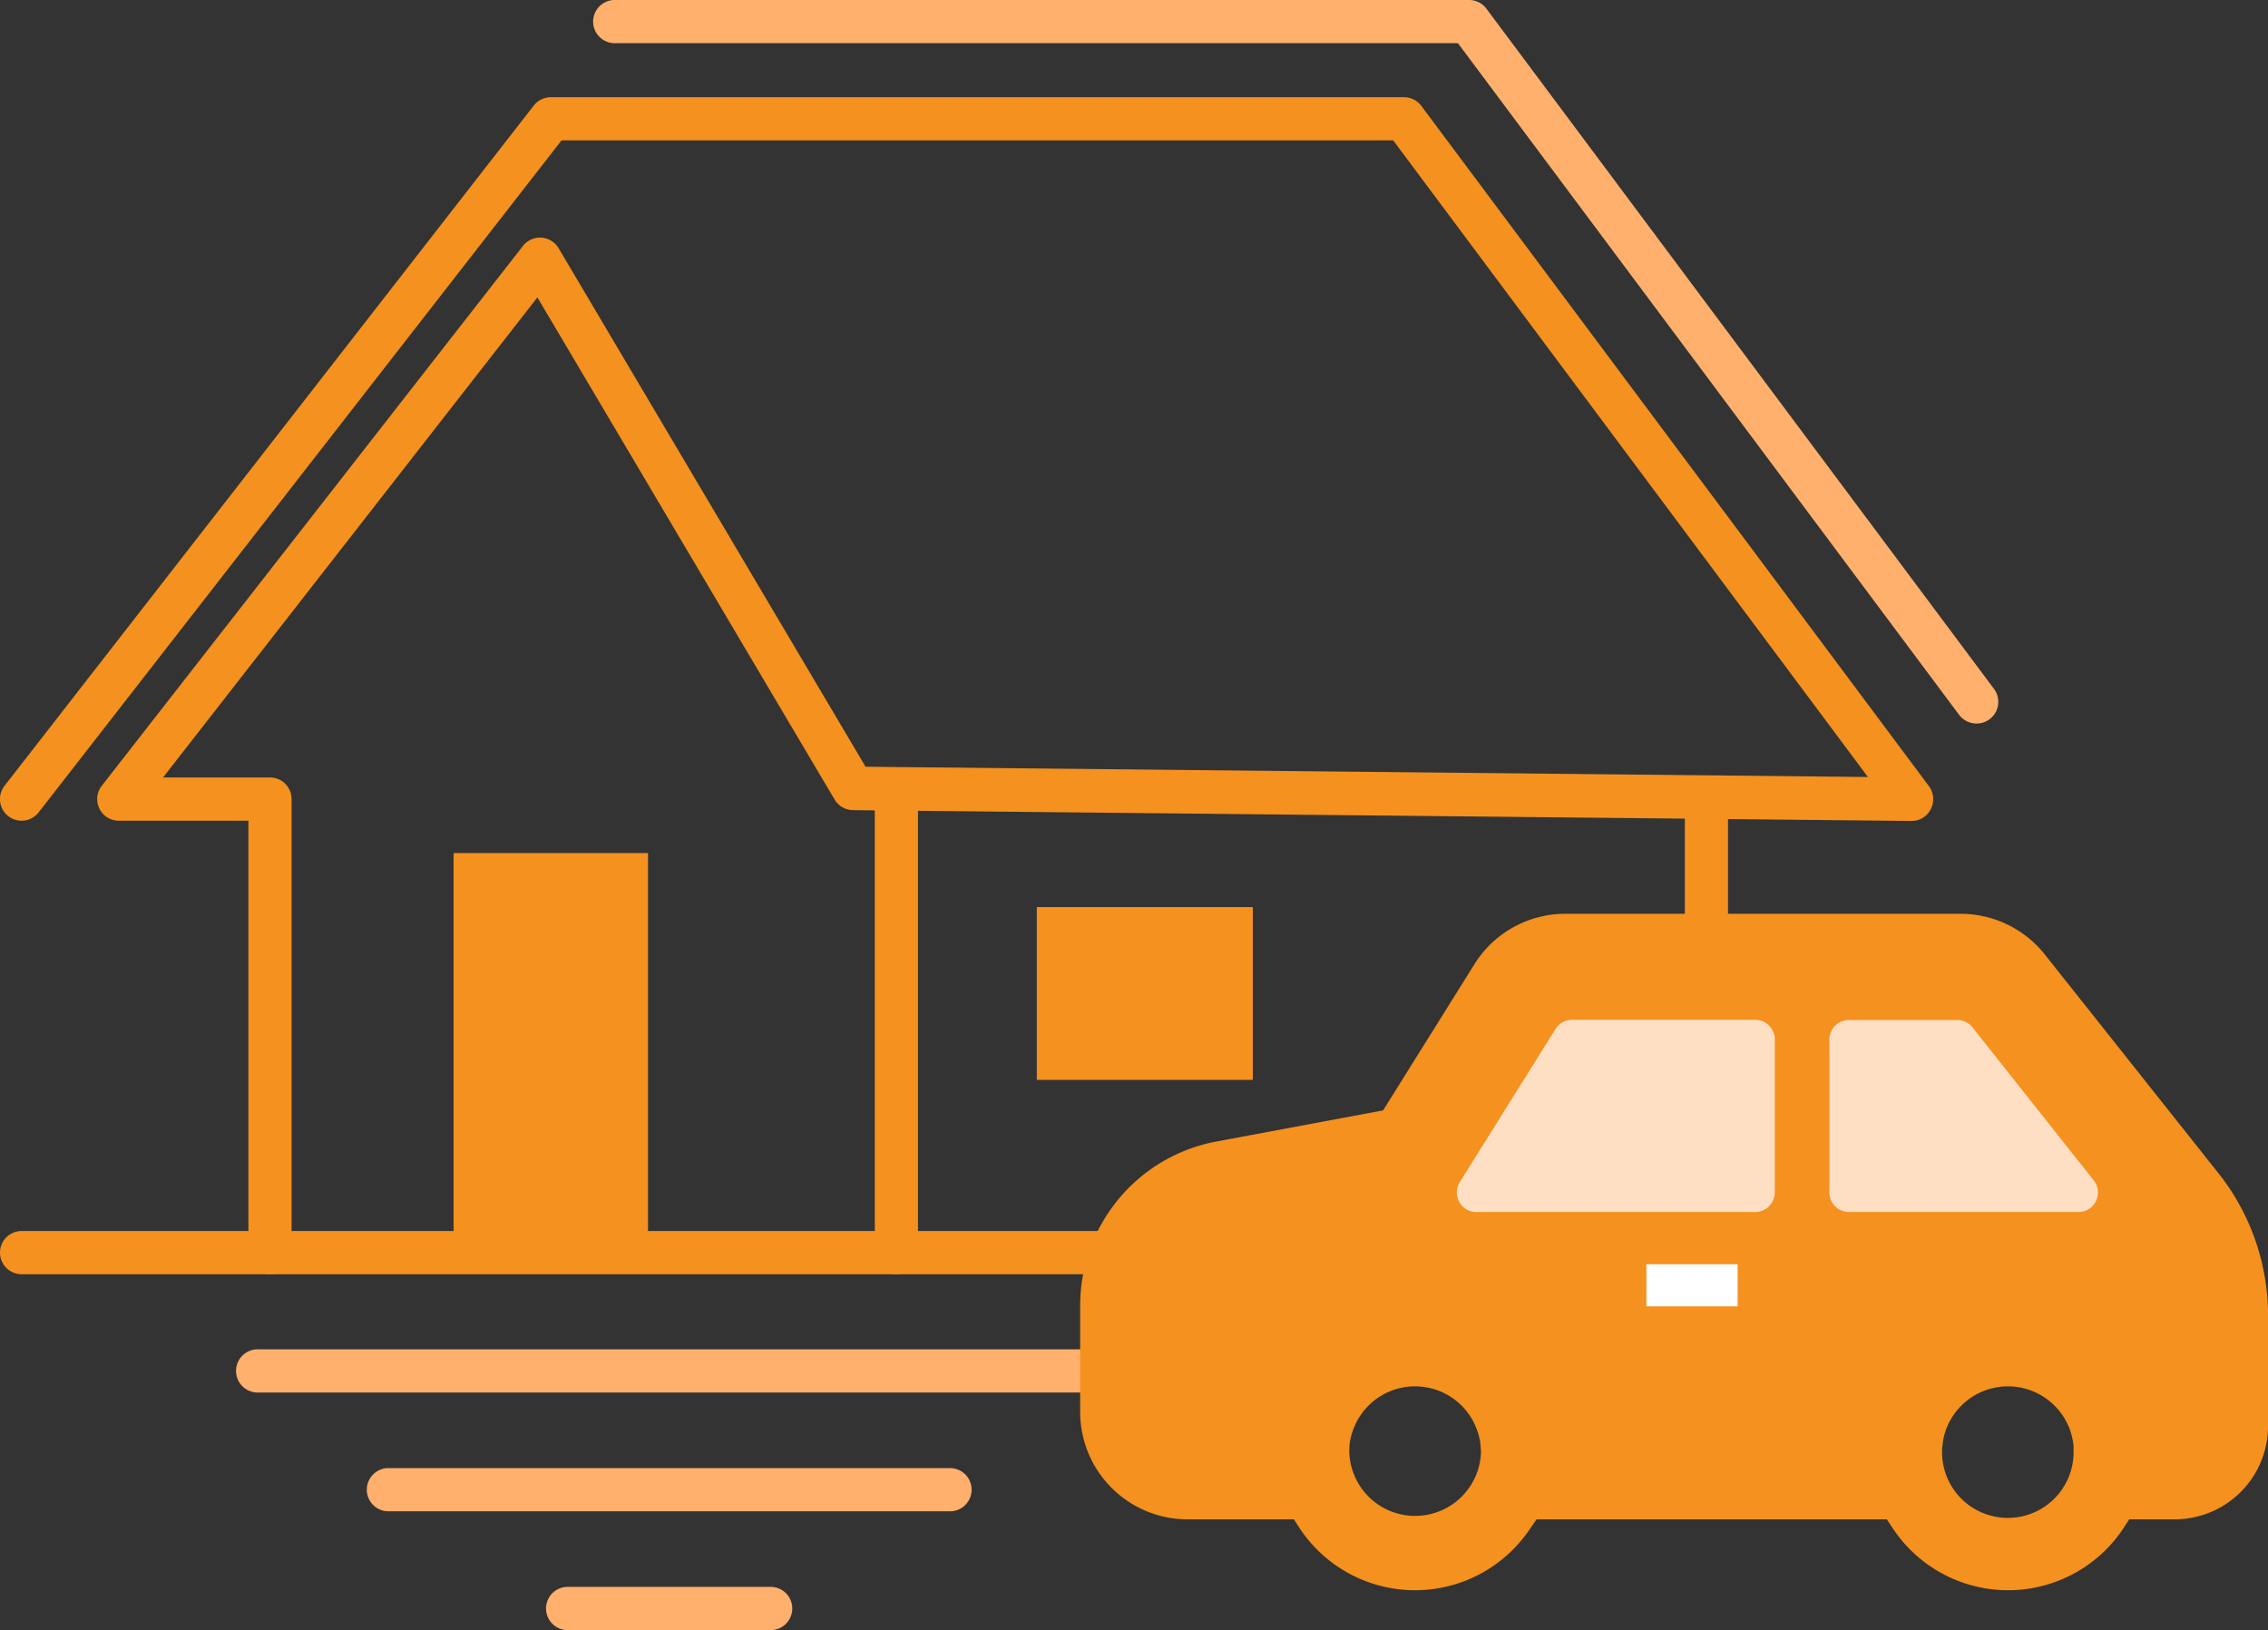
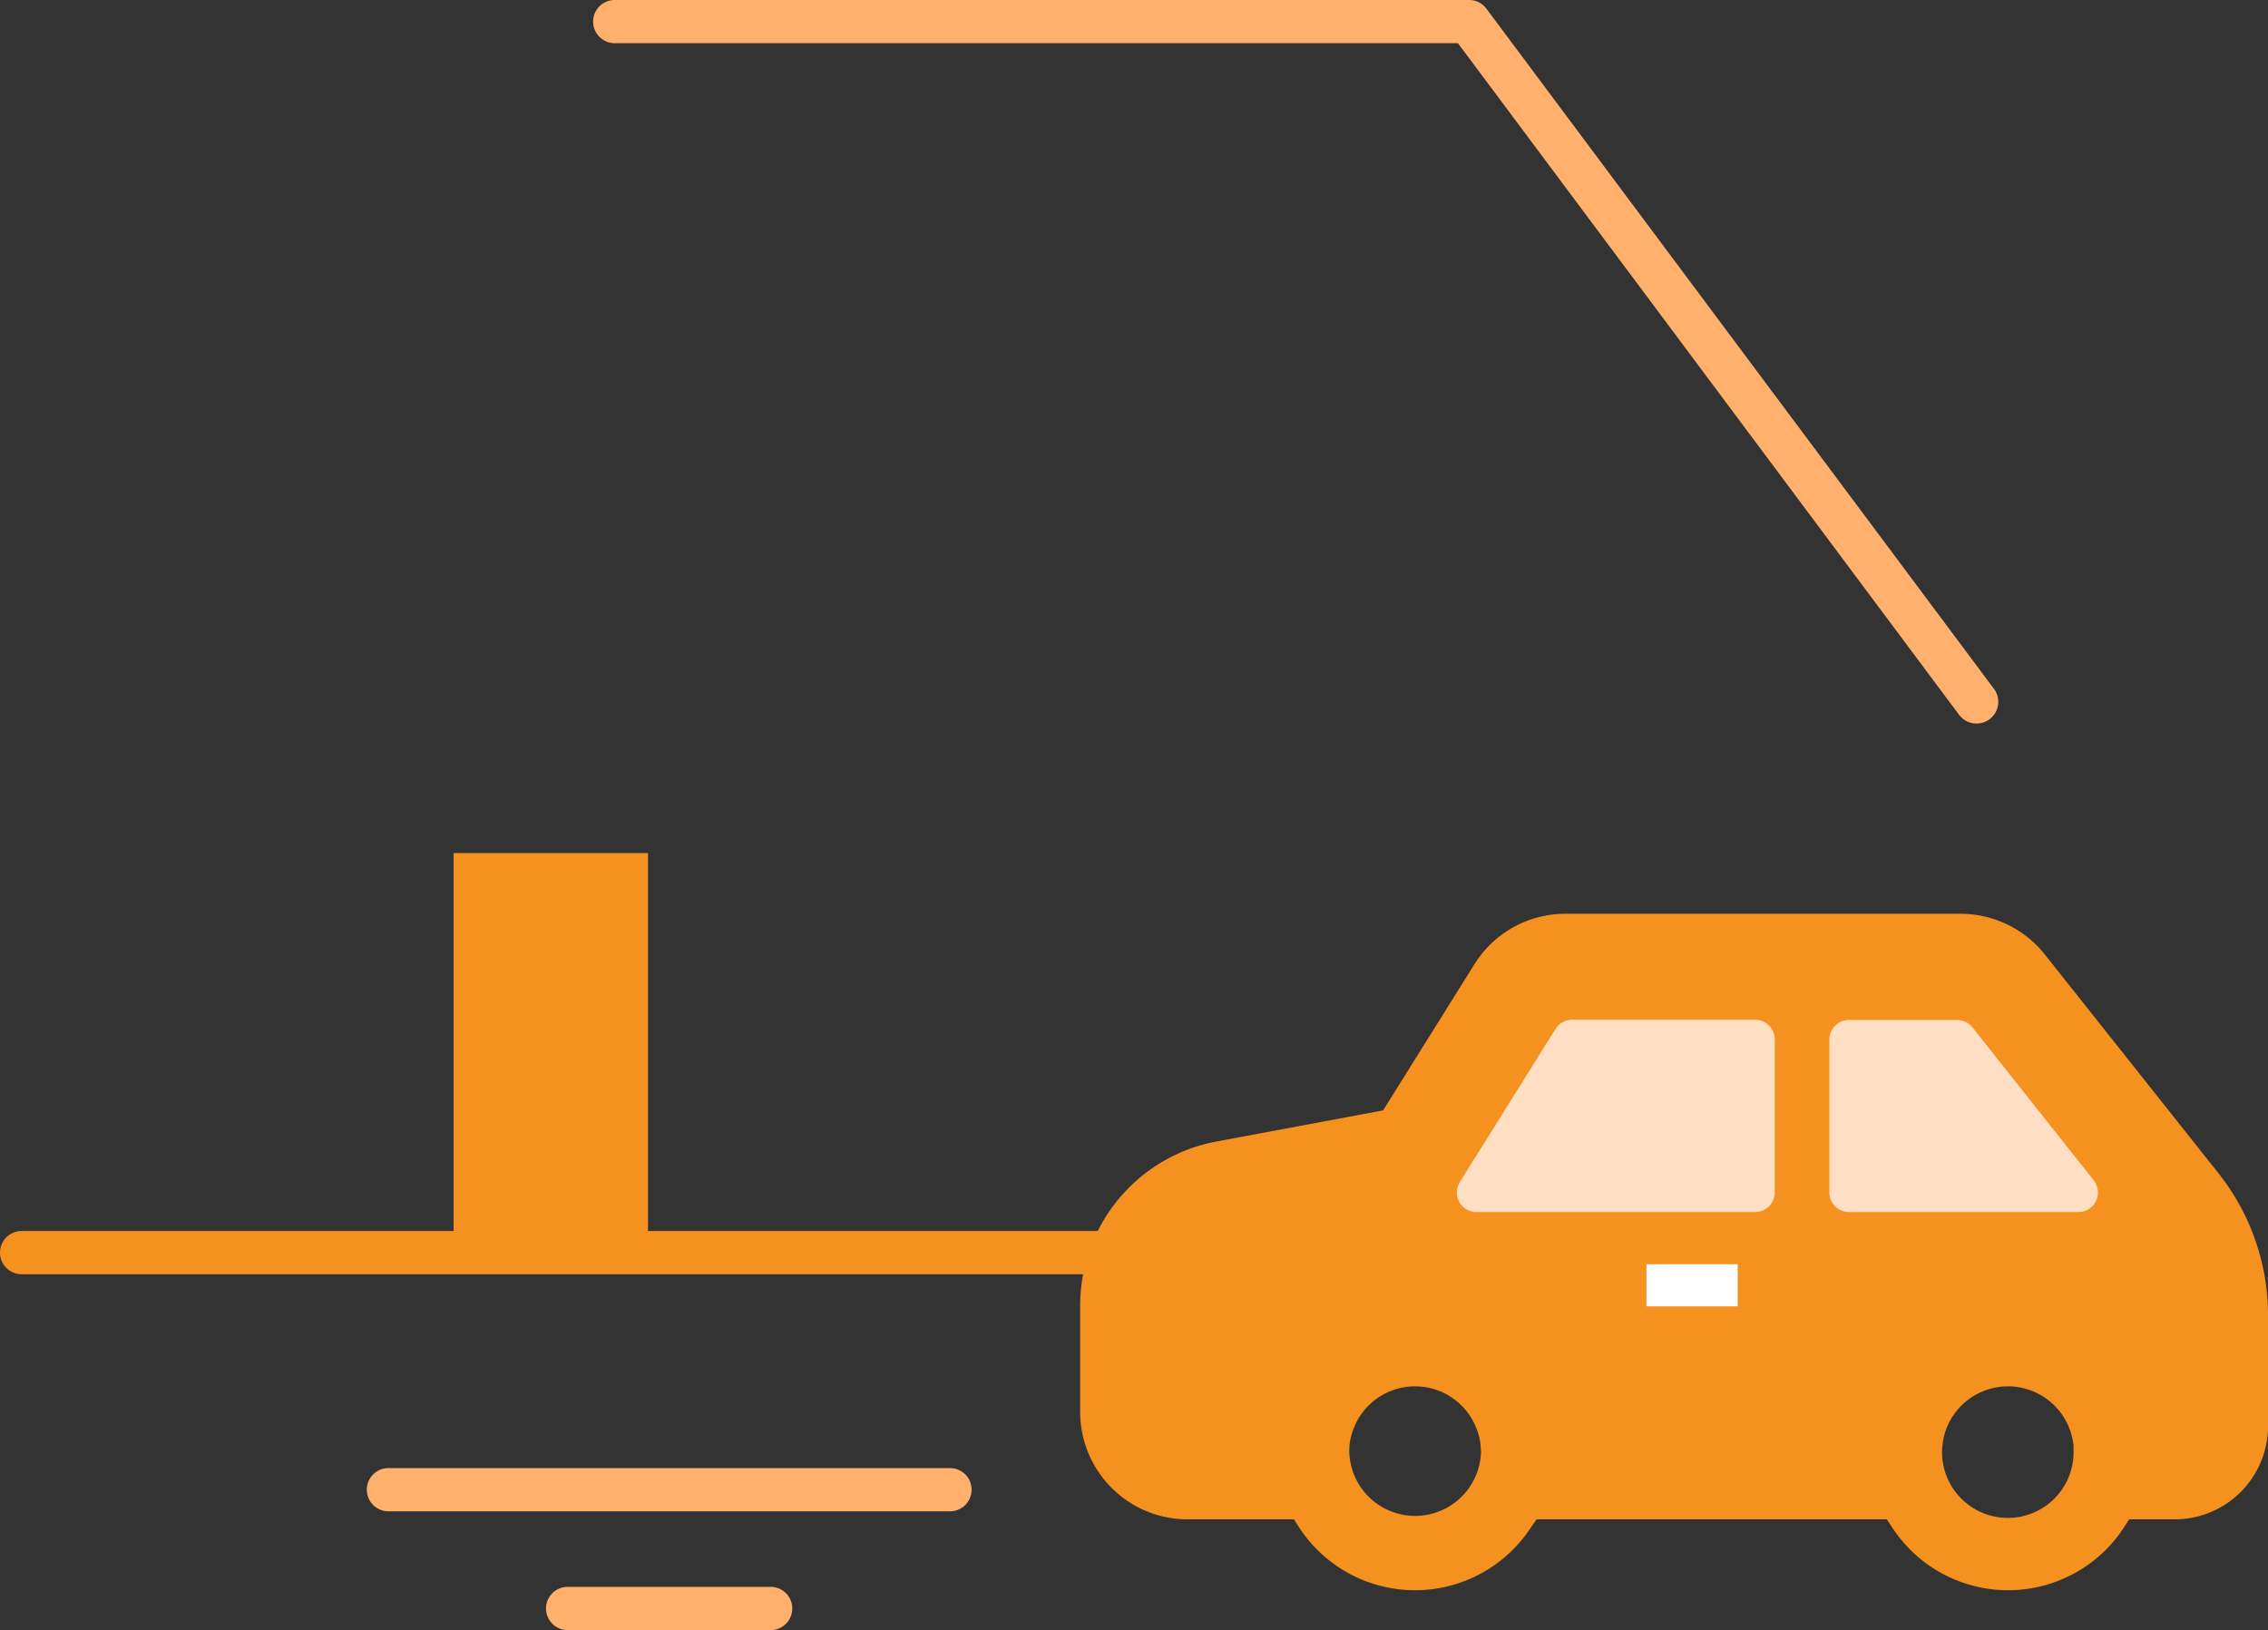
<svg xmlns="http://www.w3.org/2000/svg" viewBox="0 0 375.61 270">
  <rect x="0" y="0" width="375.61" height="270" fill="#333333" stroke="none" />
  <defs>
    <style>
      .cls-1 {
        fill: #f5911e;
      }

      .cls-2 {
        fill: #ffb06c;
      }

      .cls-3 {
        fill: #ffdfc3;
      }

      .cls-4 {
        fill: #fff;
      }
    </style>
  </defs>
  <g id="レイヤー_2" data-name="レイヤー 2">
    <g id="レイヤー_2-2" data-name="レイヤー 2">
      <g>
        <g>
-           <path class="cls-1" d="M44.72,211.06a3.58,3.58,0,0,1-3.58-3.58V135.94H19.68a3.58,3.58,0,0,1-2.83-5.78L86.61,40.73a3.58,3.58,0,0,1,5.9.38L143.35,127l166,1.7L230.73,23.25H93L6.4,134.56a3.58,3.58,0,0,1-5.65-4.4L88.4,17.48a3.57,3.57,0,0,1,2.82-1.38h141.3a3.58,3.58,0,0,1,2.87,1.44l84.07,112.68a3.6,3.6,0,0,1,.32,3.76,3.53,3.53,0,0,1-3.23,2l-175.28-1.79a3.6,3.6,0,0,1-3.05-1.76L89,49.26,27,128.78H44.72a3.57,3.57,0,0,1,3.57,3.58v75.12A3.57,3.57,0,0,1,44.72,211.06Z" />
          <path class="cls-2" d="M327.32,119.84a3.59,3.59,0,0,1-2.87-1.44l-83-111.25H102A3.58,3.58,0,1,1,102,0h141.3a3.56,3.56,0,0,1,2.87,1.44l84.07,112.68a3.59,3.59,0,0,1-.73,5A3.55,3.55,0,0,1,327.32,119.84Z" />
          <rect class="cls-1" x="75.12" y="141.3" width="32.2" height="66.18" />
-           <rect class="cls-1" x="171.71" y="150.25" width="35.77" height="28.62" />
-           <path class="cls-1" d="M148.46,211.06a3.58,3.58,0,0,1-3.58-3.58V132.36a3.58,3.58,0,1,1,7.15,0v75.12A3.57,3.57,0,0,1,148.46,211.06Z" />
-           <path class="cls-1" d="M282.6,211.06a3.57,3.57,0,0,1-3.57-3.58V132.36a3.58,3.58,0,1,1,7.15,0v75.12A3.58,3.58,0,0,1,282.6,211.06Z" />
          <path class="cls-1" d="M282.6,211.06H3.58a3.58,3.58,0,1,1,0-7.16h279a3.58,3.58,0,1,1,0,7.16Z" />
          <g>
-             <path class="cls-2" d="M178.79,230.65H42.86a3.58,3.58,0,1,1,0-7.15H178.79a3.58,3.58,0,1,1,0,7.15Z" />
            <path class="cls-2" d="M157.33,250.33h-93a3.58,3.58,0,1,1,0-7.16h93a3.58,3.58,0,0,1,0,7.16Z" />
            <path class="cls-2" d="M127.82,270h-34a3.58,3.58,0,0,1,0-7.15h34a3.58,3.58,0,0,1,0,7.15Z" />
          </g>
          <g>
            <path class="cls-1" d="M214.29,251.66l.92,1.43a22.91,22.91,0,0,0,38.27,0l1-1.43h58l.95,1.43a22.91,22.91,0,0,0,38.27,0l.92-1.43h7.55a15.47,15.47,0,0,0,15.45-15.48V217.87a37.94,37.94,0,0,0-8.12-23.42l-28.81-36.3a17.82,17.82,0,0,0-14.06-6.79h-65.3a17.73,17.73,0,0,0-15.2,8.44l-15.07,24.12-27.67,5.17a27.64,27.64,0,0,0-22.5,27.1v17.74a17.79,17.79,0,0,0,17.77,17.73Zm58.63-41.91h14.32v6.47H272.92m59.63,35.2a10.89,10.89,0,0,1-10.92-10.89c0-.39,0-.74.07-1.09a10.4,10.4,0,0,1,.49-2.37,10.92,10.92,0,0,1,20.7,0,13.14,13.14,0,0,1,.52,2.37c0,.35,0,.7,0,1.09A10.88,10.88,0,0,1,332.55,251.42Zm-109.06-12a10.45,10.45,0,0,1,.53-2.37,10.9,10.9,0,0,1,20.66,0,9,9,0,0,1,.52,2.37c0,.35.07.7.07,1.09a10.91,10.91,0,0,1-21.81,0C223.46,240.14,223.49,239.79,223.49,239.44Z" />
            <path class="cls-3" d="M346.74,195.5a3.24,3.24,0,0,1-2.54,5.26h-38a3.24,3.24,0,0,1-3.23-3.24V172.19a3.24,3.24,0,0,1,3.23-3.24h17.93a3.29,3.29,0,0,1,2.54,1.22Z" />
            <path class="cls-3" d="M293.93,172.19v25.33a3.26,3.26,0,0,1-3.26,3.24H244.52a3.24,3.24,0,0,1-2.73-5l15.83-25.33a3.23,3.23,0,0,1,2.73-1.52h30.32A3.26,3.26,0,0,1,293.93,172.19Z" />
          </g>
        </g>
        <rect class="cls-4" x="272.67" y="209.4" width="15.11" height="6.98" />
      </g>
    </g>
  </g>
</svg>